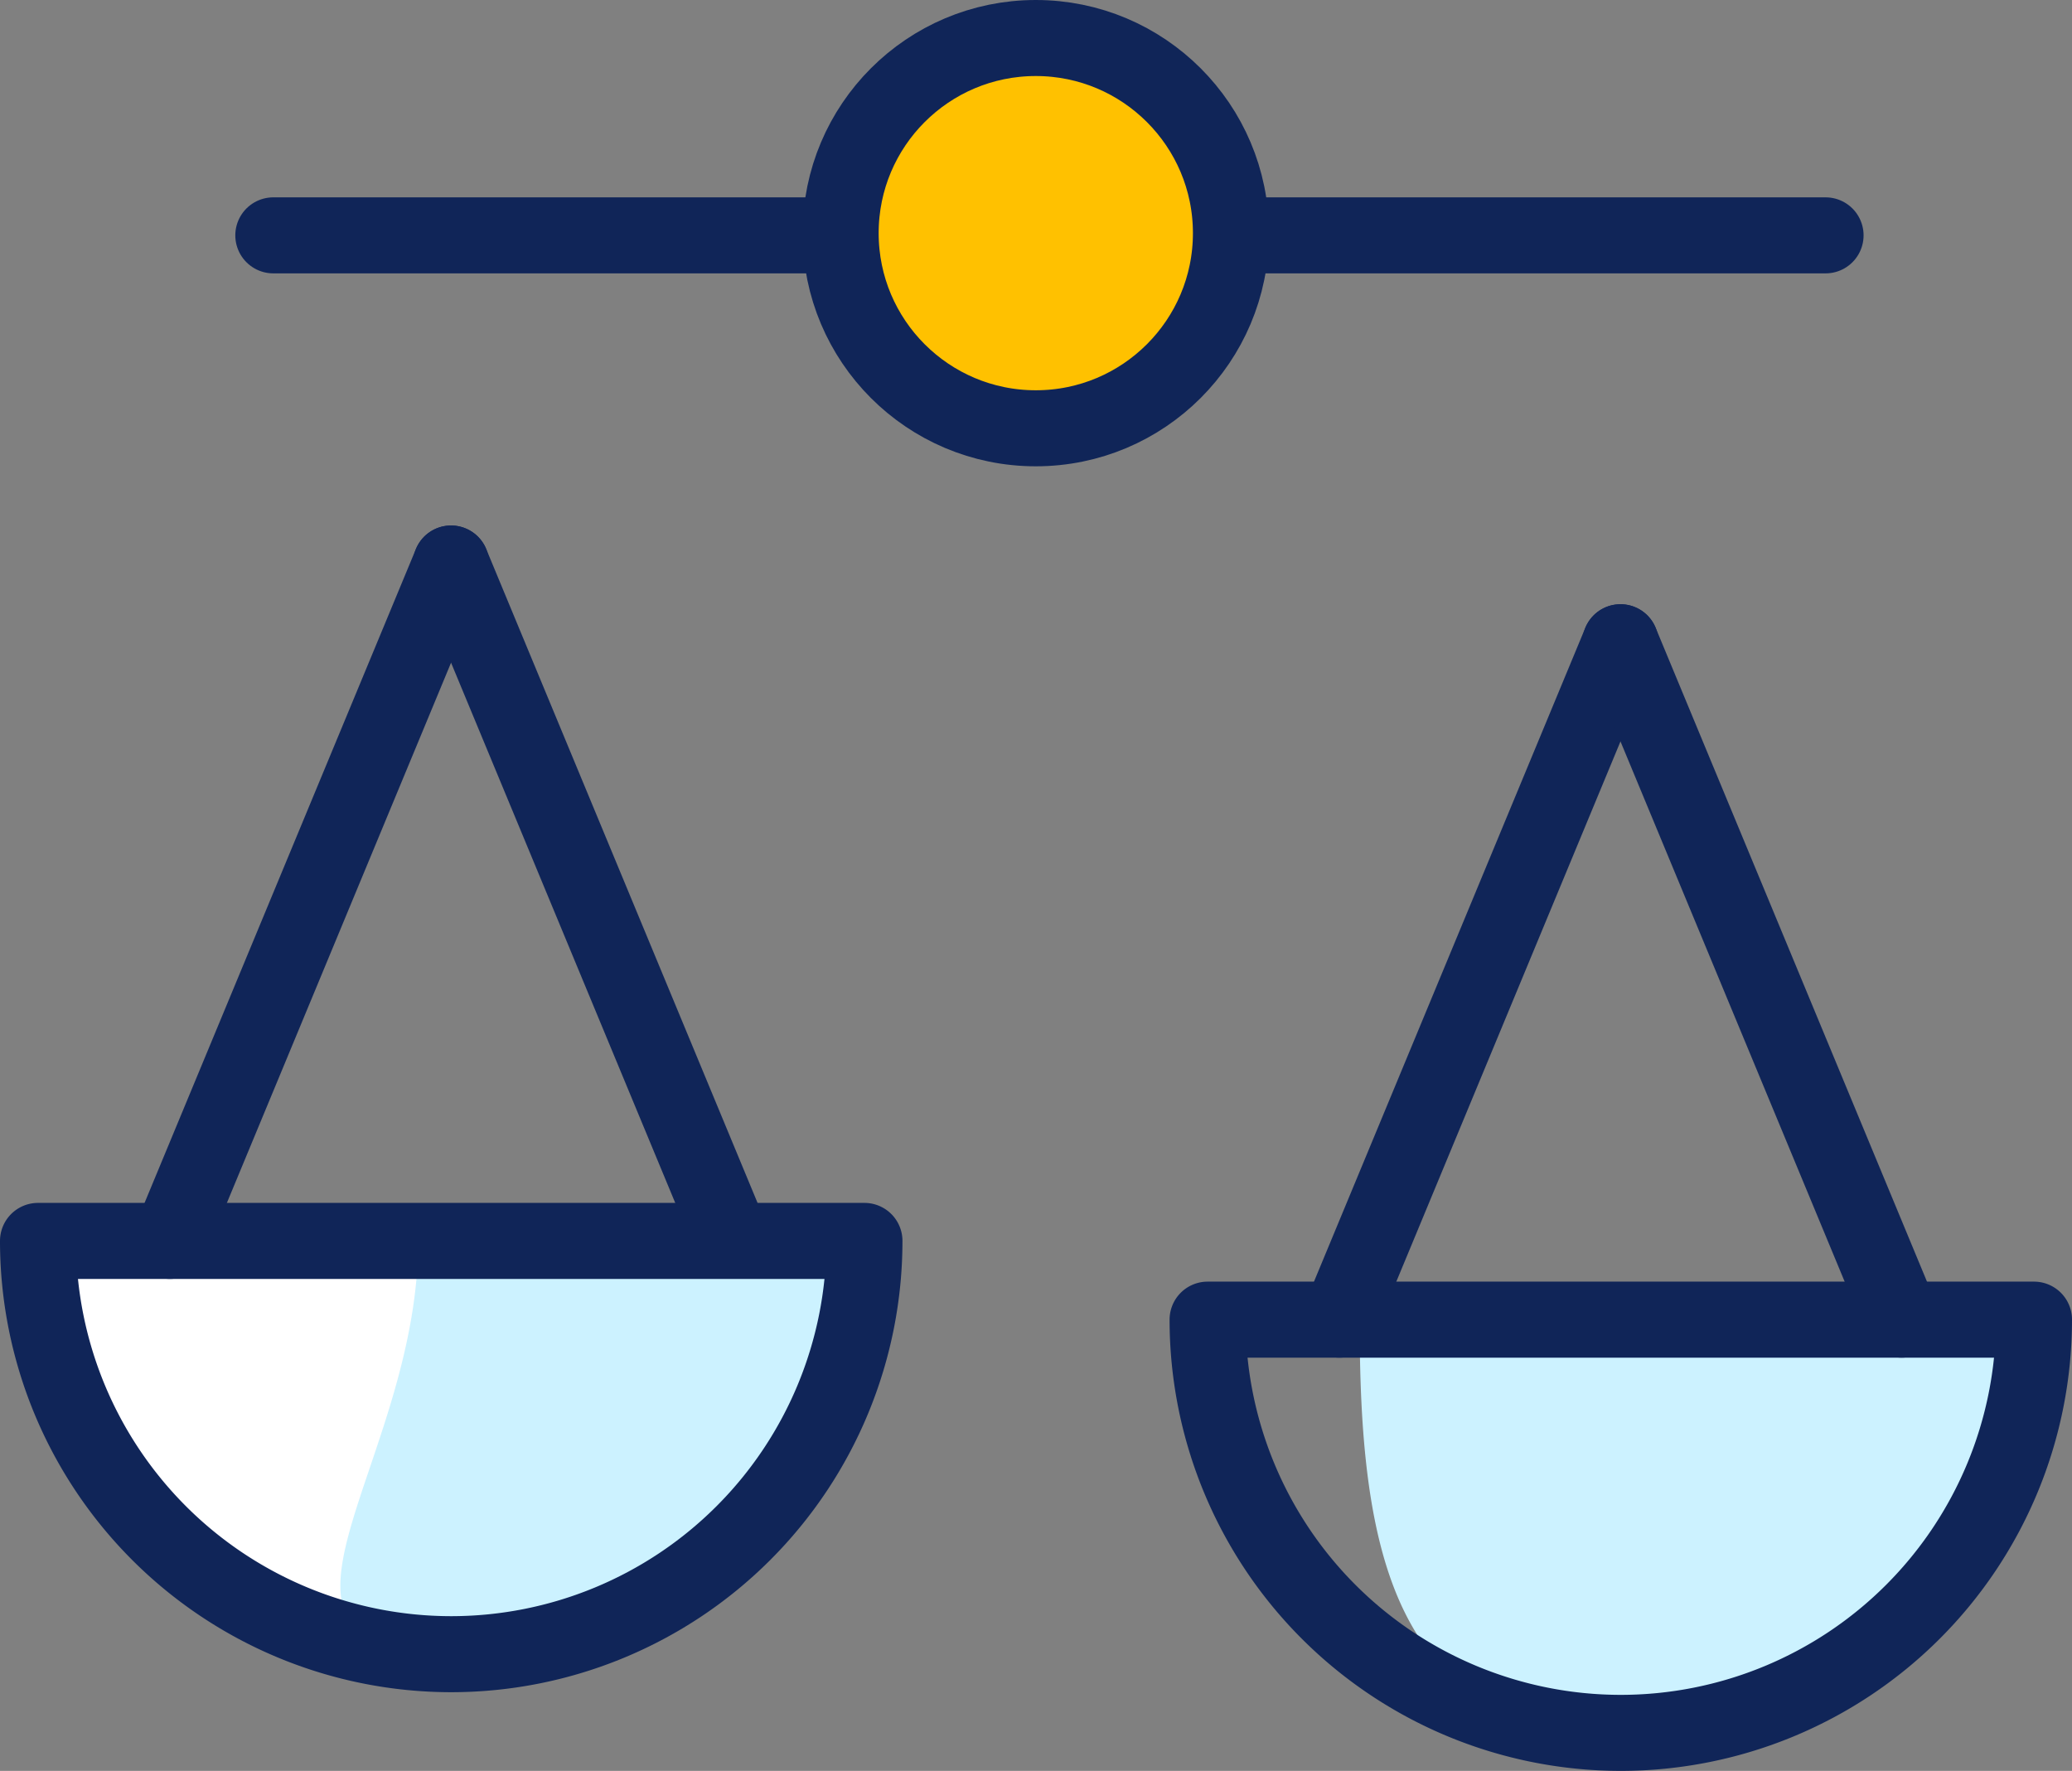
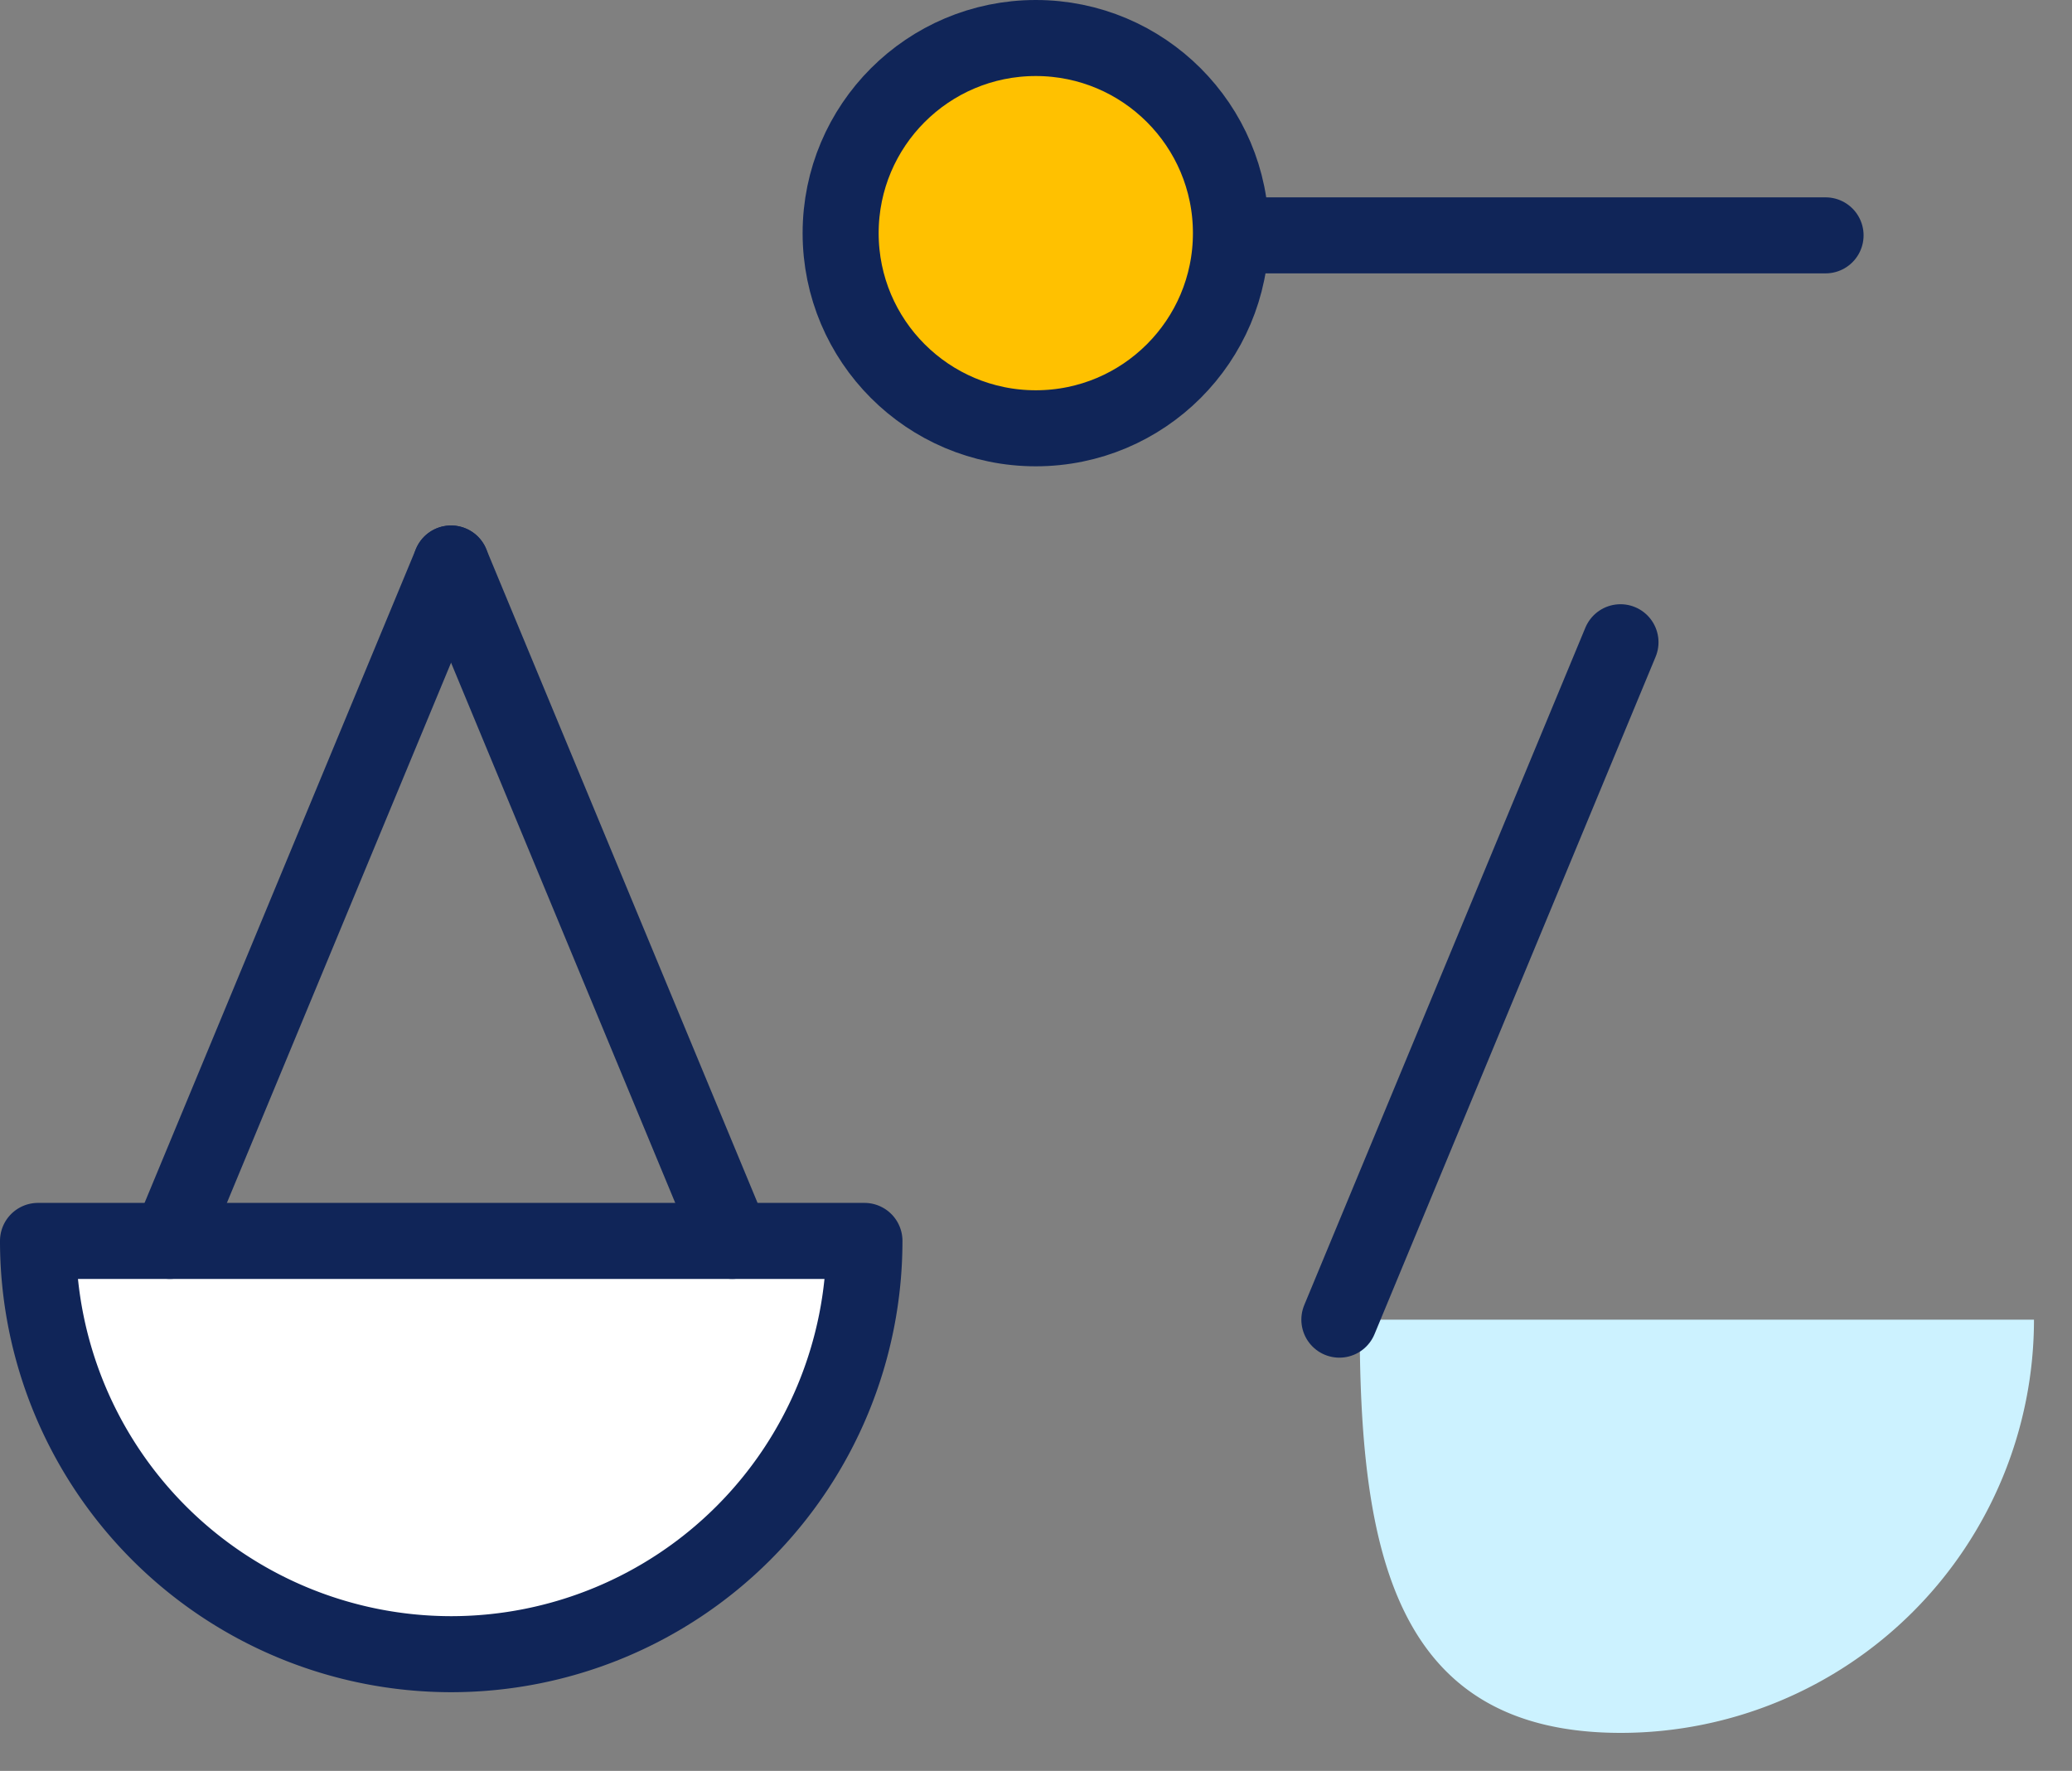
<svg xmlns="http://www.w3.org/2000/svg" width="54.499" height="46.583" viewBox="0 0 54.499 46.583">
  <rect x="0" y="0" width="54.499" height="46.583" fill="#808080" stroke="none" />
  <g id="icon_difference-color" transform="translate(1 1)">
    <path id="Path_7170" data-name="Path 7170" d="M228.7,251.082a10.873,10.873,0,0,0,10.874-10.871v0H217.837A10.873,10.873,0,0,0,228.7,251.082Z" transform="translate(-217.837 -208.569)" fill="#fff" />
    <path id="Path_7171" data-name="Path 7171" d="M259.462,253.152a10.873,10.873,0,0,0,10.874-10.87v0H252.6C252.594,248.281,253.458,253.149,259.462,253.152Z" transform="translate(-217.837 -208.569)" fill="#ccf2ff" />
-     <line id="Line_498" data-name="Line 498" x2="14.923" transform="translate(6.189 5.191)" fill="none" stroke="#102558" stroke-linecap="round" stroke-linejoin="round" stroke-width="2" />
    <circle id="Ellipse_264" data-name="Ellipse 264" cx="5.133" cy="5.133" r="5.133" transform="translate(21.111)" fill="#ffc100" stroke="#102558" stroke-linecap="round" stroke-linejoin="round" stroke-width="2" />
    <g id="Group_2676" data-name="Group 2676" transform="translate(-217.837 -208.569)">
      <line id="Line_499" data-name="Line 499" y1="17.819" x2="7.394" transform="translate(221.307 222.392)" fill="none" stroke="#102558" stroke-linecap="round" stroke-linejoin="round" stroke-width="2" />
      <line id="Line_500" data-name="Line 500" x1="7.394" y1="17.819" transform="translate(228.701 222.392)" fill="none" stroke="#102558" stroke-linecap="round" stroke-linejoin="round" stroke-width="2" />
    </g>
-     <path id="Path_7171-2" data-name="Path 7171" d="M259.462,253.152a10.873,10.873,0,0,0,10.874-10.87v0H248.6A10.872,10.872,0,0,0,259.462,253.152Z" transform="translate(-217.837 -208.569)" fill="none" stroke="#102558" stroke-linecap="round" stroke-linejoin="round" stroke-width="2" />
    <g id="Group_2678" data-name="Group 2678" transform="translate(-217.837 -208.569)">
      <line id="Line_501" data-name="Line 501" y1="17.819" x2="7.394" transform="translate(252.066 224.463)" fill="none" stroke="#102558" stroke-linecap="round" stroke-linejoin="round" stroke-width="2" />
-       <line id="Line_502" data-name="Line 502" x1="7.394" y1="17.819" transform="translate(259.46 224.463)" fill="none" stroke="#102558" stroke-linecap="round" stroke-linejoin="round" stroke-width="2" />
    </g>
    <line id="Line_503" data-name="Line 503" x2="14.923" transform="translate(32.094 5.191)" fill="none" stroke="#102558" stroke-linecap="round" stroke-linejoin="round" stroke-width="2" />
-     <path id="Path_7170-2" data-name="Path 7170" d="M228.7,251.082a10.873,10.873,0,0,0,10.874-10.871v0H227.837C227.836,246.21,222.7,251.078,228.7,251.082Z" transform="translate(-217.837 -208.569)" fill="#ccf2ff" />
    <path id="Path_7170-3" data-name="Path 7170" d="M228.7,251.082a10.873,10.873,0,0,0,10.874-10.871v0H217.837A10.873,10.873,0,0,0,228.7,251.082Z" transform="translate(-217.837 -208.569)" fill="none" stroke="#102558" stroke-linecap="round" stroke-linejoin="round" stroke-width="2" />
  </g>
</svg>